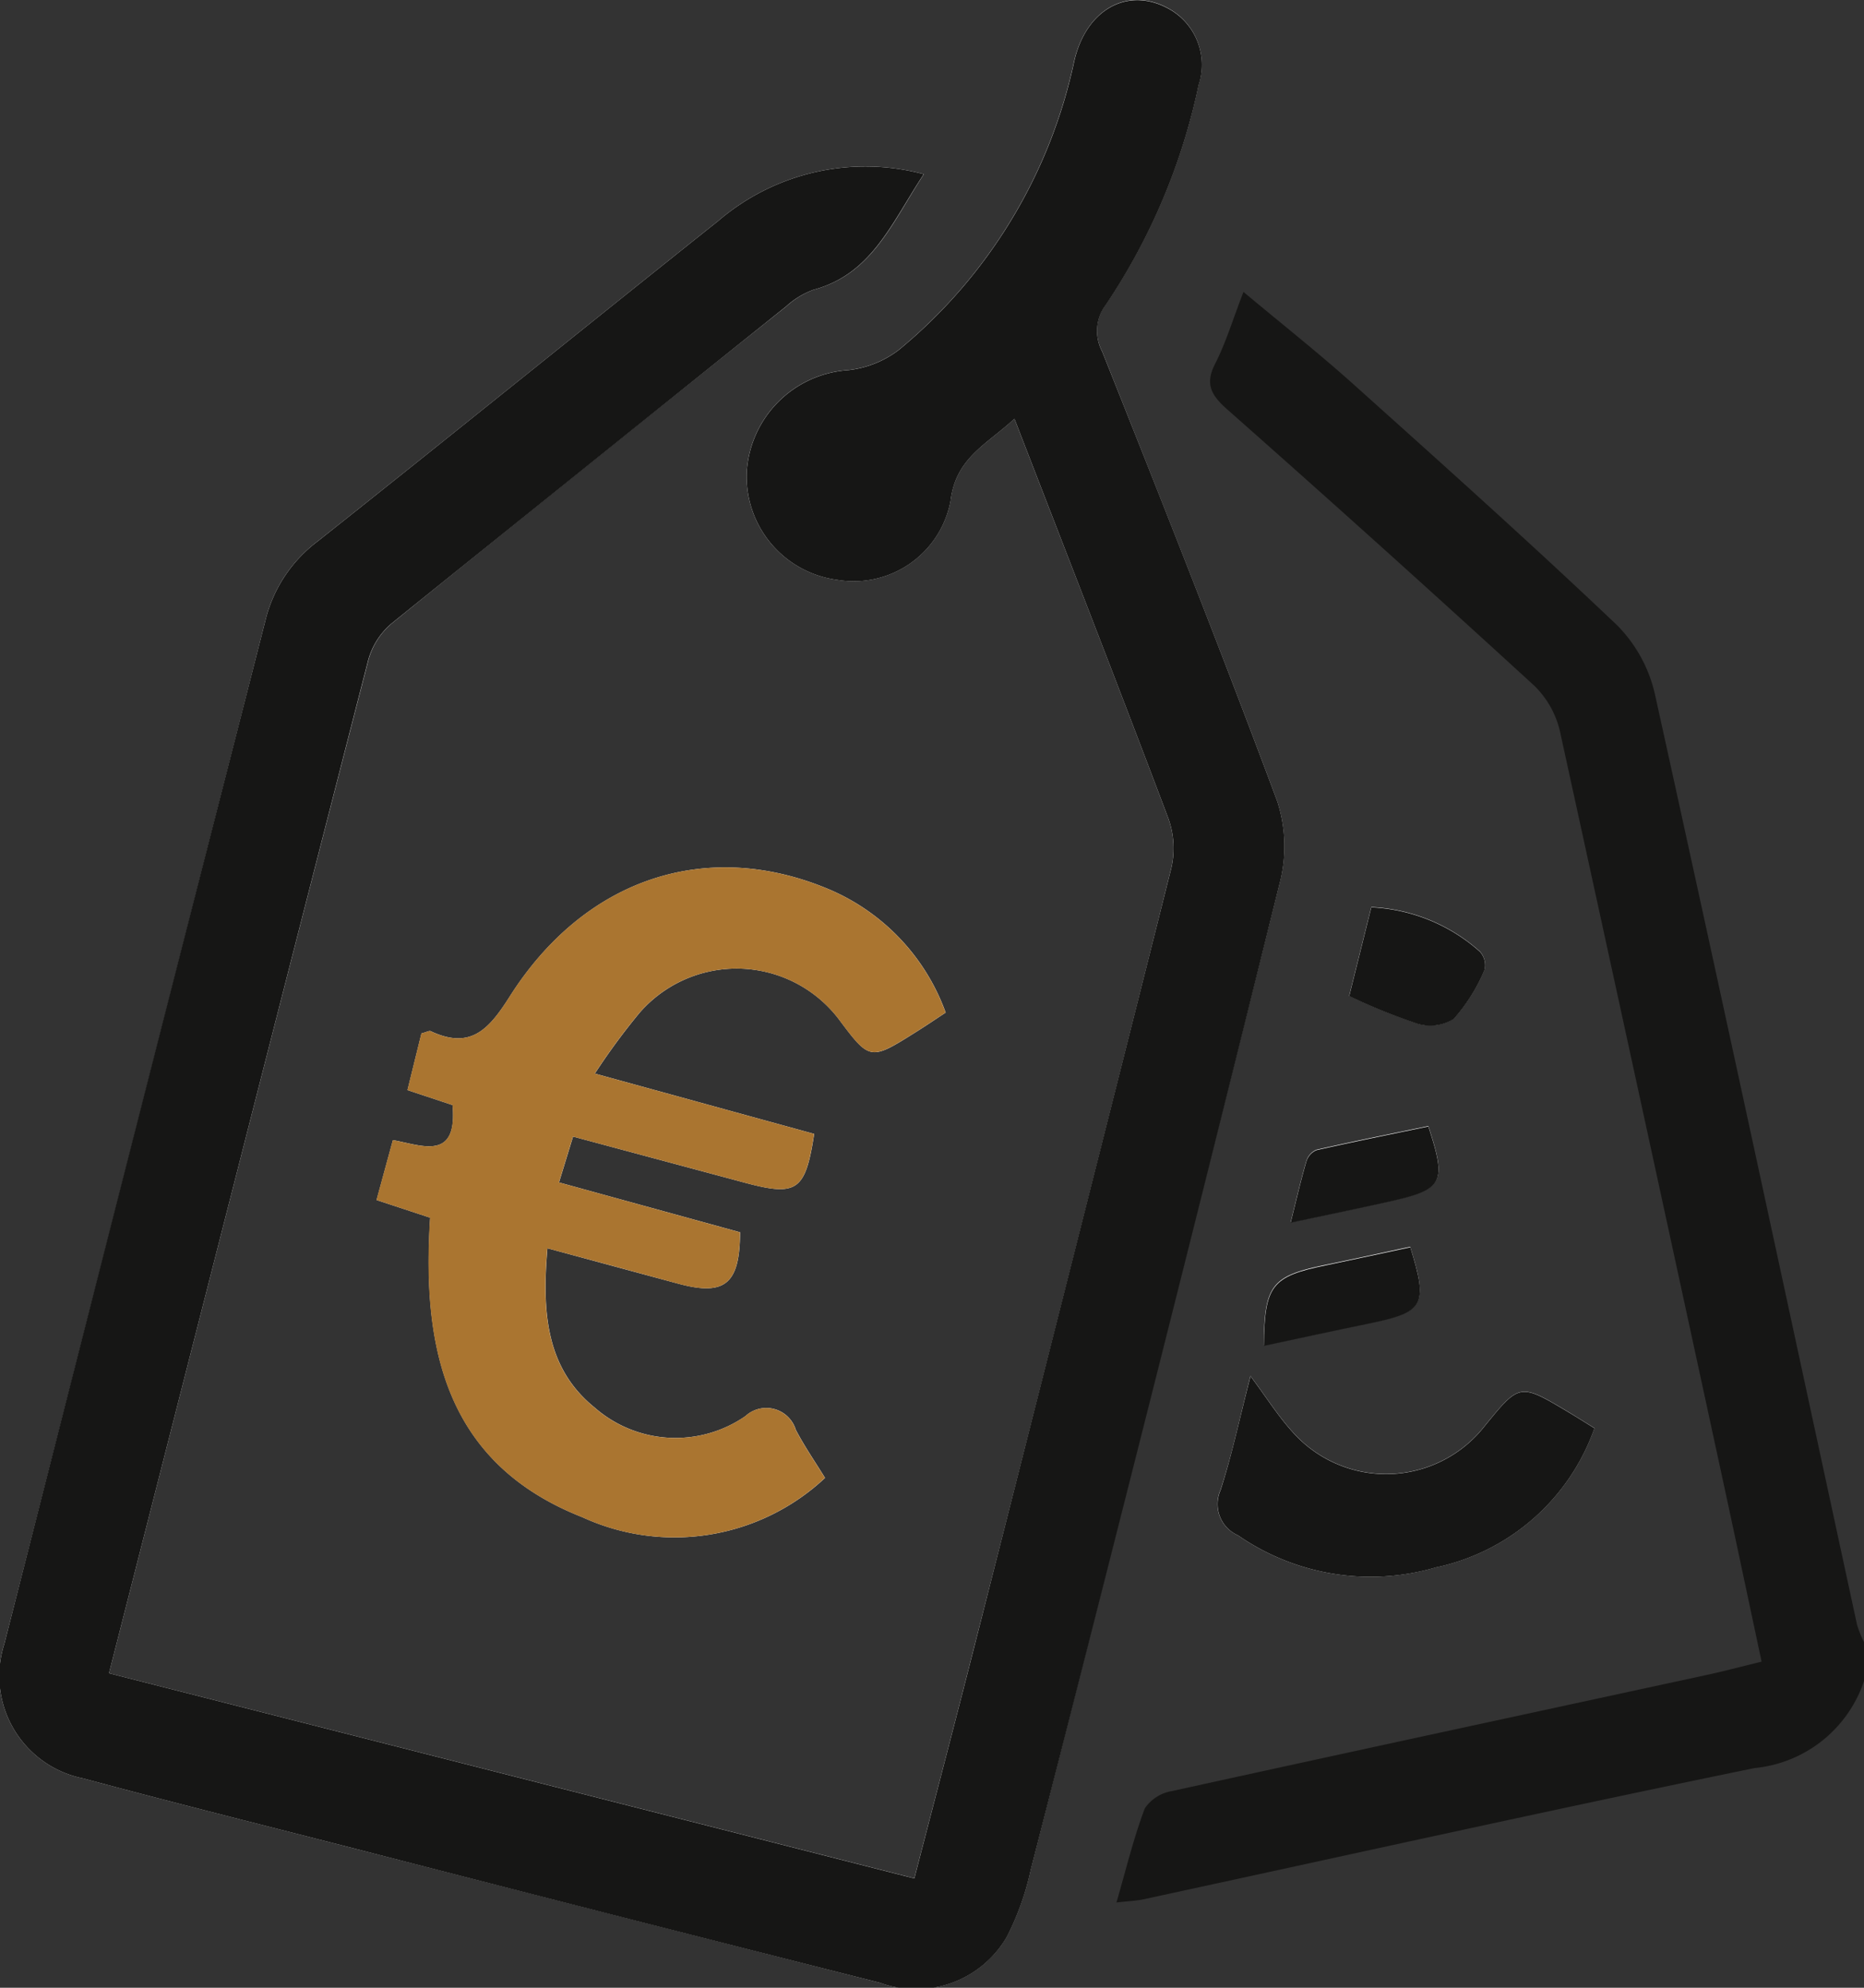
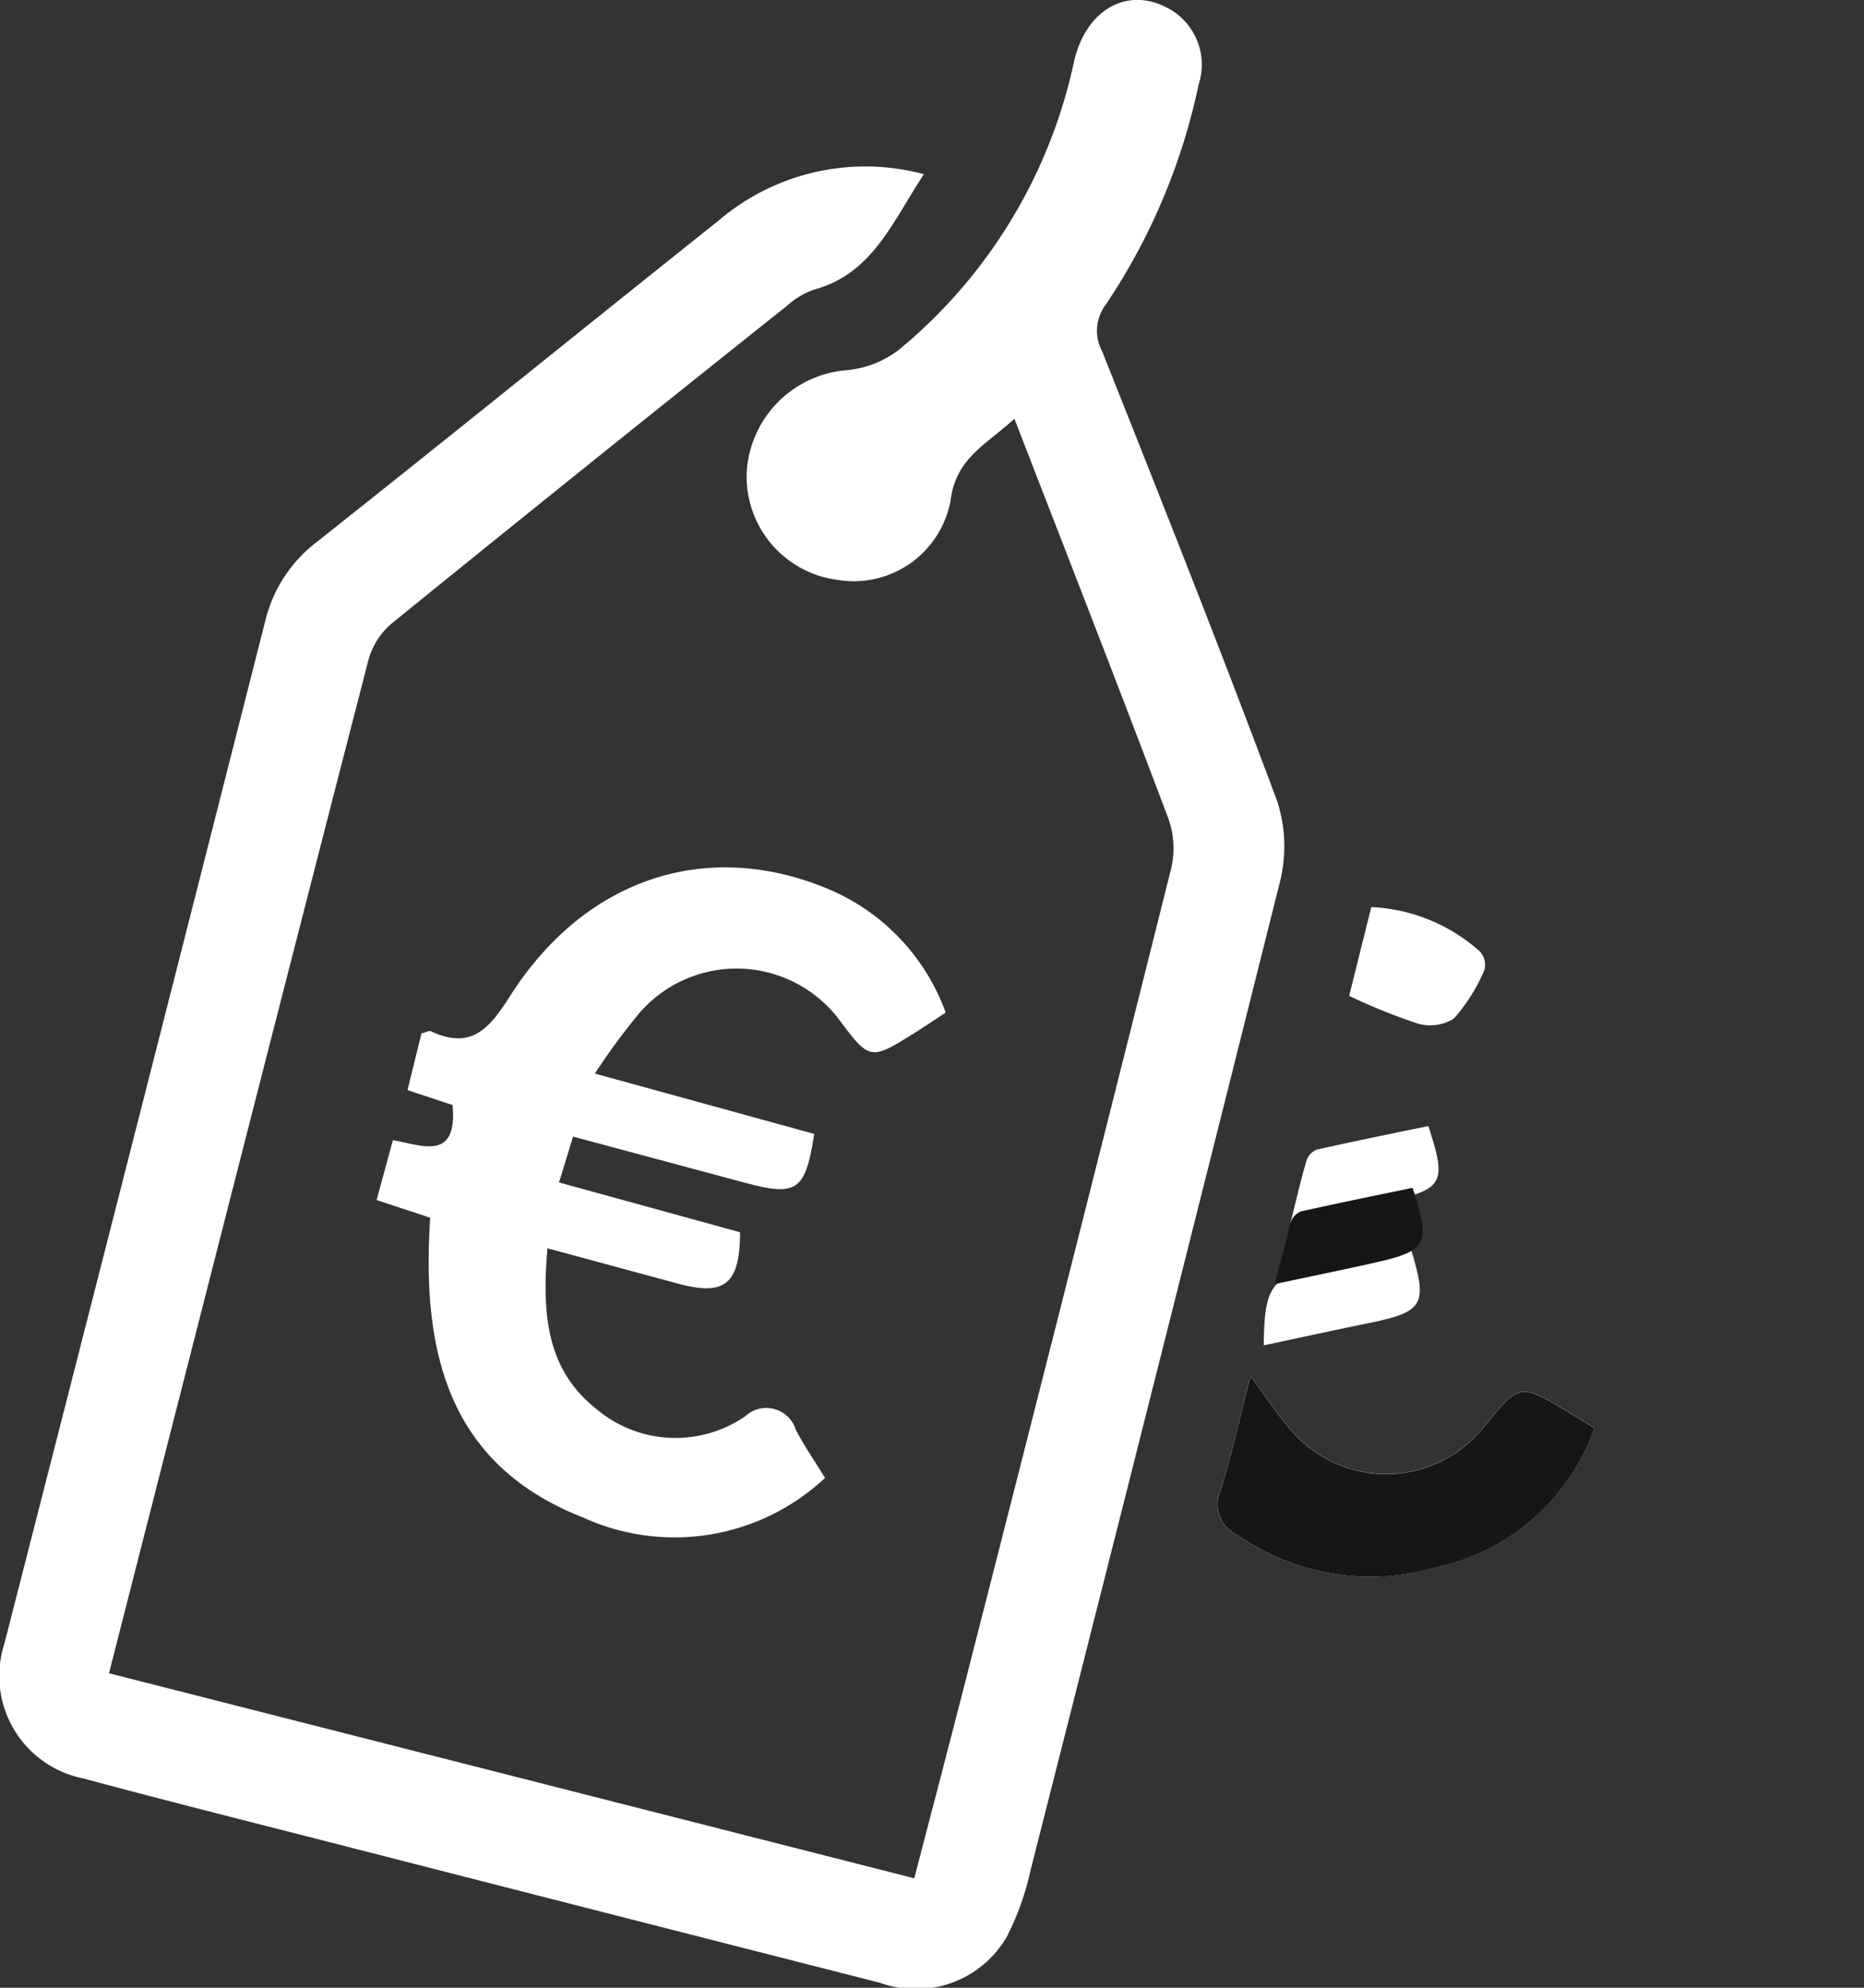
<svg xmlns="http://www.w3.org/2000/svg" width="48.299" height="51.5" viewBox="0 0 48.299 51.5">
  <rect x="0" y="0" width="48.299" height="51.5" fill="#333333" stroke="none" />
  <defs>
    <clipPath id="clip-path">
      <rect id="Rectangle_20" data-name="Rectangle 20" width="48.299" height="51.5" fill="none" />
    </clipPath>
  </defs>
  <g id="Group_15" data-name="Group 15" clip-path="url(#clip-path)">
    <path id="Path_9" data-name="Path 9" d="M23.936,4.512a5.859,5.859,0,0,0-5.328,1.213c-3.465,2.76-6.906,5.549-10.378,8.3a3.648,3.648,0,0,0-1.353,2.048Q3.508,29.337.111,42.594a2.706,2.706,0,0,0,2.045,3.482c2.269.611,4.55,1.181,6.826,1.765q6.909,1.77,13.821,3.53a2.72,2.72,0,0,0,3.285-1.194,7.081,7.081,0,0,0,.617-1.729Q29.954,35.67,33.157,22.88a3.8,3.8,0,0,0-.061-2.117C31.639,16.856,30.1,12.977,28.557,9.1a1.127,1.127,0,0,1,.1-1.215,16.159,16.159,0,0,0,2.4-5.691,1.659,1.659,0,0,0-.827-2c-1.035-.537-2.094.062-2.4,1.4a13.27,13.27,0,0,1-4.538,7.468,2.623,2.623,0,0,1-1.324.527,2.82,2.82,0,0,0-2.618,2.61,2.7,2.7,0,0,0,2.344,2.824,2.553,2.553,0,0,0,2.935-2.043c.135-1.116.92-1.452,1.656-2.131,1.364,3.524,2.7,6.937,3.992,10.366a2.288,2.288,0,0,1,.07,1.285q-2.529,10.1-5.11,20.19c-.5,1.973-1.02,3.943-1.546,5.974L2.824,43.351C5.082,34.512,7.3,25.806,9.545,17.105a1.908,1.908,0,0,1,.6-.948q5.094-4.133,10.228-8.218a2.119,2.119,0,0,1,.712-.433c1.51-.405,2.024-1.728,2.855-2.995M21.377,38.289c-.27-.44-.541-.83-.757-1.248a.8.8,0,0,0-1.306-.351,3.182,3.182,0,0,1-3.906-.223c-1.279-1.034-1.359-2.509-1.223-4.126,1.206.326,2.307.626,3.409.922,1.189.319,1.579,0,1.582-1.337l-4.691-1.291.364-1.188c1.522.409,2.978.8,4.432,1.19,1.368.369,1.588.227,1.816-1.259l-5.683-1.563a17.044,17.044,0,0,1,1.163-1.58,3.331,3.331,0,0,1,5.144.152c.819,1.095.823,1.1,2.009.354.253-.158.5-.326.774-.506a5.5,5.5,0,0,0-3.1-3.226c-3.123-1.277-6.258-.248-8.2,2.816-.548.865-1.019,1.37-2.045.891-.037-.017-.1.023-.238.058l-.362,1.469,1.168.388c.135,1.472-.81,1.036-1.546.908l-.423,1.552,1.389.458c-.221,3.395.409,6.37,3.947,7.761a5.708,5.708,0,0,0,6.285-1.02M32.4,35.655c-.275,1.07-.474,2.031-.778,2.957a.883.883,0,0,0,.452,1.165,6.034,6.034,0,0,0,5.127.832A5.581,5.581,0,0,0,41.315,37c-.258-.159-.466-.292-.678-.419-1.258-.751-1.258-.75-2.167.364a3.242,3.242,0,0,1-4.991.138c-.368-.408-.665-.879-1.076-1.432m2.557-9.848a15.533,15.533,0,0,0,1.76.711,1.167,1.167,0,0,0,.949-.121,4.606,4.606,0,0,0,.794-1.262.517.517,0,0,0-.117-.48,4.53,4.53,0,0,0-2.814-1.15l-.573,2.3m1.583,6.5c-.722.155-1.451.316-2.182.466-1.413.291-1.6.52-1.614,2.089.909-.193,1.8-.388,2.7-.572,1.46-.3,1.562-.471,1.094-1.983m-3.1-.633c.929-.2,1.734-.364,2.537-.543,1.427-.318,1.516-.477,1.033-1.951-.959.2-1.933.394-2.9.614a.463.463,0,0,0-.259.29c-.14.472-.249.954-.409,1.589" transform="translate(0 0)" fill="#fff" />
-     <path id="Path_10" data-name="Path 10" d="M190.728,80.781a3.329,3.329,0,0,1-2.837,2.254c-5.288,1.085-10.557,2.26-15.833,3.4-.185.04-.378.046-.7.083.253-.872.445-1.674.735-2.439a1.052,1.052,0,0,1,.7-.447c4.618-1.015,9.24-2.009,13.861-3.01.436-.094.868-.209,1.421-.344-.348-1.629-.686-3.233-1.033-4.835q-2.086-9.641-4.194-19.277a2.408,2.408,0,0,0-.676-1.185q-3.937-3.607-7.938-7.142c-.414-.367-.593-.652-.318-1.19s.455-1.138.733-1.859c.991.829,1.946,1.582,2.849,2.392,2.295,2.059,4.593,4.116,6.827,6.239a3.692,3.692,0,0,1,.984,1.786c1.774,8.031,3.5,16.074,5.238,24.112a2.846,2.846,0,0,0,.181.453Z" transform="translate(-142.429 -37.227)" fill="#161615" />
-     <path id="Path_11" data-name="Path 11" d="M23.936,4.511C23.1,5.778,22.591,7.1,21.08,7.506a2.118,2.118,0,0,0-.712.433q-5.123,4.1-10.228,8.218a1.91,1.91,0,0,0-.6.948C7.3,25.806,5.082,34.512,2.824,43.35l20.868,5.316c.526-2.032,1.044-4,1.546-5.974Q27.805,32.6,30.348,22.5a2.288,2.288,0,0,0-.07-1.285c-1.294-3.428-2.628-6.842-3.992-10.366-.737.679-1.521,1.016-1.656,2.131a2.553,2.553,0,0,1-2.935,2.043A2.7,2.7,0,0,1,19.351,12.2a2.82,2.82,0,0,1,2.618-2.61,2.622,2.622,0,0,0,1.324-.527A13.27,13.27,0,0,0,27.832,1.6c.3-1.34,1.362-1.938,2.4-1.4a1.659,1.659,0,0,1,.827,2,16.156,16.156,0,0,1-2.4,5.691,1.127,1.127,0,0,0-.1,1.215c1.547,3.873,3.082,7.752,4.539,11.659a3.8,3.8,0,0,1,.061,2.117q-3.18,12.8-6.452,25.568a7.073,7.073,0,0,1-.617,1.729A2.72,2.72,0,0,1,22.8,51.37q-6.914-1.751-13.821-3.53c-2.277-.583-4.557-1.154-6.826-1.765A2.706,2.706,0,0,1,.111,42.594Q3.487,29.331,6.877,16.073A3.649,3.649,0,0,1,8.23,14.025c3.471-2.752,6.913-5.541,10.378-8.3a5.859,5.859,0,0,1,5.328-1.213" transform="translate(0 0.001)" fill="#161615" />
-     <path id="Path_12" data-name="Path 12" d="M69.4,148.932a5.708,5.708,0,0,1-6.285,1.02c-3.539-1.391-4.169-4.366-3.947-7.761l-1.389-.458.424-1.552c.736.128,1.681.564,1.546-.908l-1.168-.388.362-1.469c.137-.035.2-.075.238-.058,1.026.479,1.5-.027,2.045-.891,1.942-3.064,5.077-4.093,8.2-2.816a5.5,5.5,0,0,1,3.1,3.226c-.274.18-.521.347-.774.506-1.186.743-1.19.741-2.009-.354a3.331,3.331,0,0,0-5.144-.152,17.034,17.034,0,0,0-1.163,1.58l5.683,1.563c-.227,1.486-.447,1.628-1.816,1.259-1.454-.392-2.909-.781-4.432-1.19l-.364,1.188,4.691,1.292c0,1.334-.393,1.656-1.582,1.337-1.1-.3-2.2-.6-3.409-.922-.136,1.616-.056,3.092,1.223,4.126a3.181,3.181,0,0,0,3.906.223.8.8,0,0,1,1.306.351c.216.418.487.808.757,1.248" transform="translate(-48.025 -110.642)" fill="#aa7530" />
    <path id="Path_13" data-name="Path 13" d="M187.75,211.2c.411.552.708,1.024,1.076,1.432a3.242,3.242,0,0,0,4.991-.138c.908-1.115.909-1.115,2.167-.364.212.127.421.259.678.419a5.581,5.581,0,0,1-4.11,3.606,6.034,6.034,0,0,1-5.128-.832.883.883,0,0,1-.452-1.165c.3-.926.5-1.887.778-2.957" transform="translate(-155.347 -175.545)" fill="#161615" />
-     <path id="Path_14" data-name="Path 14" d="M207.082,141.539l.573-2.3a4.53,4.53,0,0,1,2.814,1.15.518.518,0,0,1,.117.48,4.612,4.612,0,0,1-.794,1.262,1.167,1.167,0,0,1-.95.121,15.531,15.531,0,0,1-1.76-.712" transform="translate(-172.122 -115.731)" fill="#161615" />
-     <path id="Path_15" data-name="Path 15" d="M197.771,191.4c.468,1.512.366,1.683-1.094,1.983-.9.184-1.792.379-2.7.573.016-1.57.2-1.8,1.614-2.089.731-.151,1.459-.312,2.182-.466" transform="translate(-161.228 -159.086)" fill="#161615" />
-     <path id="Path_16" data-name="Path 16" d="M198.087,175.372c.16-.635.269-1.117.409-1.589a.463.463,0,0,1,.259-.29c.969-.219,1.943-.415,2.9-.614.483,1.473.394,1.633-1.033,1.951-.8.179-1.608.344-2.537.543" transform="translate(-164.645 -143.693)" fill="#161615" />
+     <path id="Path_16" data-name="Path 16" d="M198.087,175.372a.463.463,0,0,1,.259-.29c.969-.219,1.943-.415,2.9-.614.483,1.473.394,1.633-1.033,1.951-.8.179-1.608.344-2.537.543" transform="translate(-164.645 -143.693)" fill="#161615" />
  </g>
</svg>